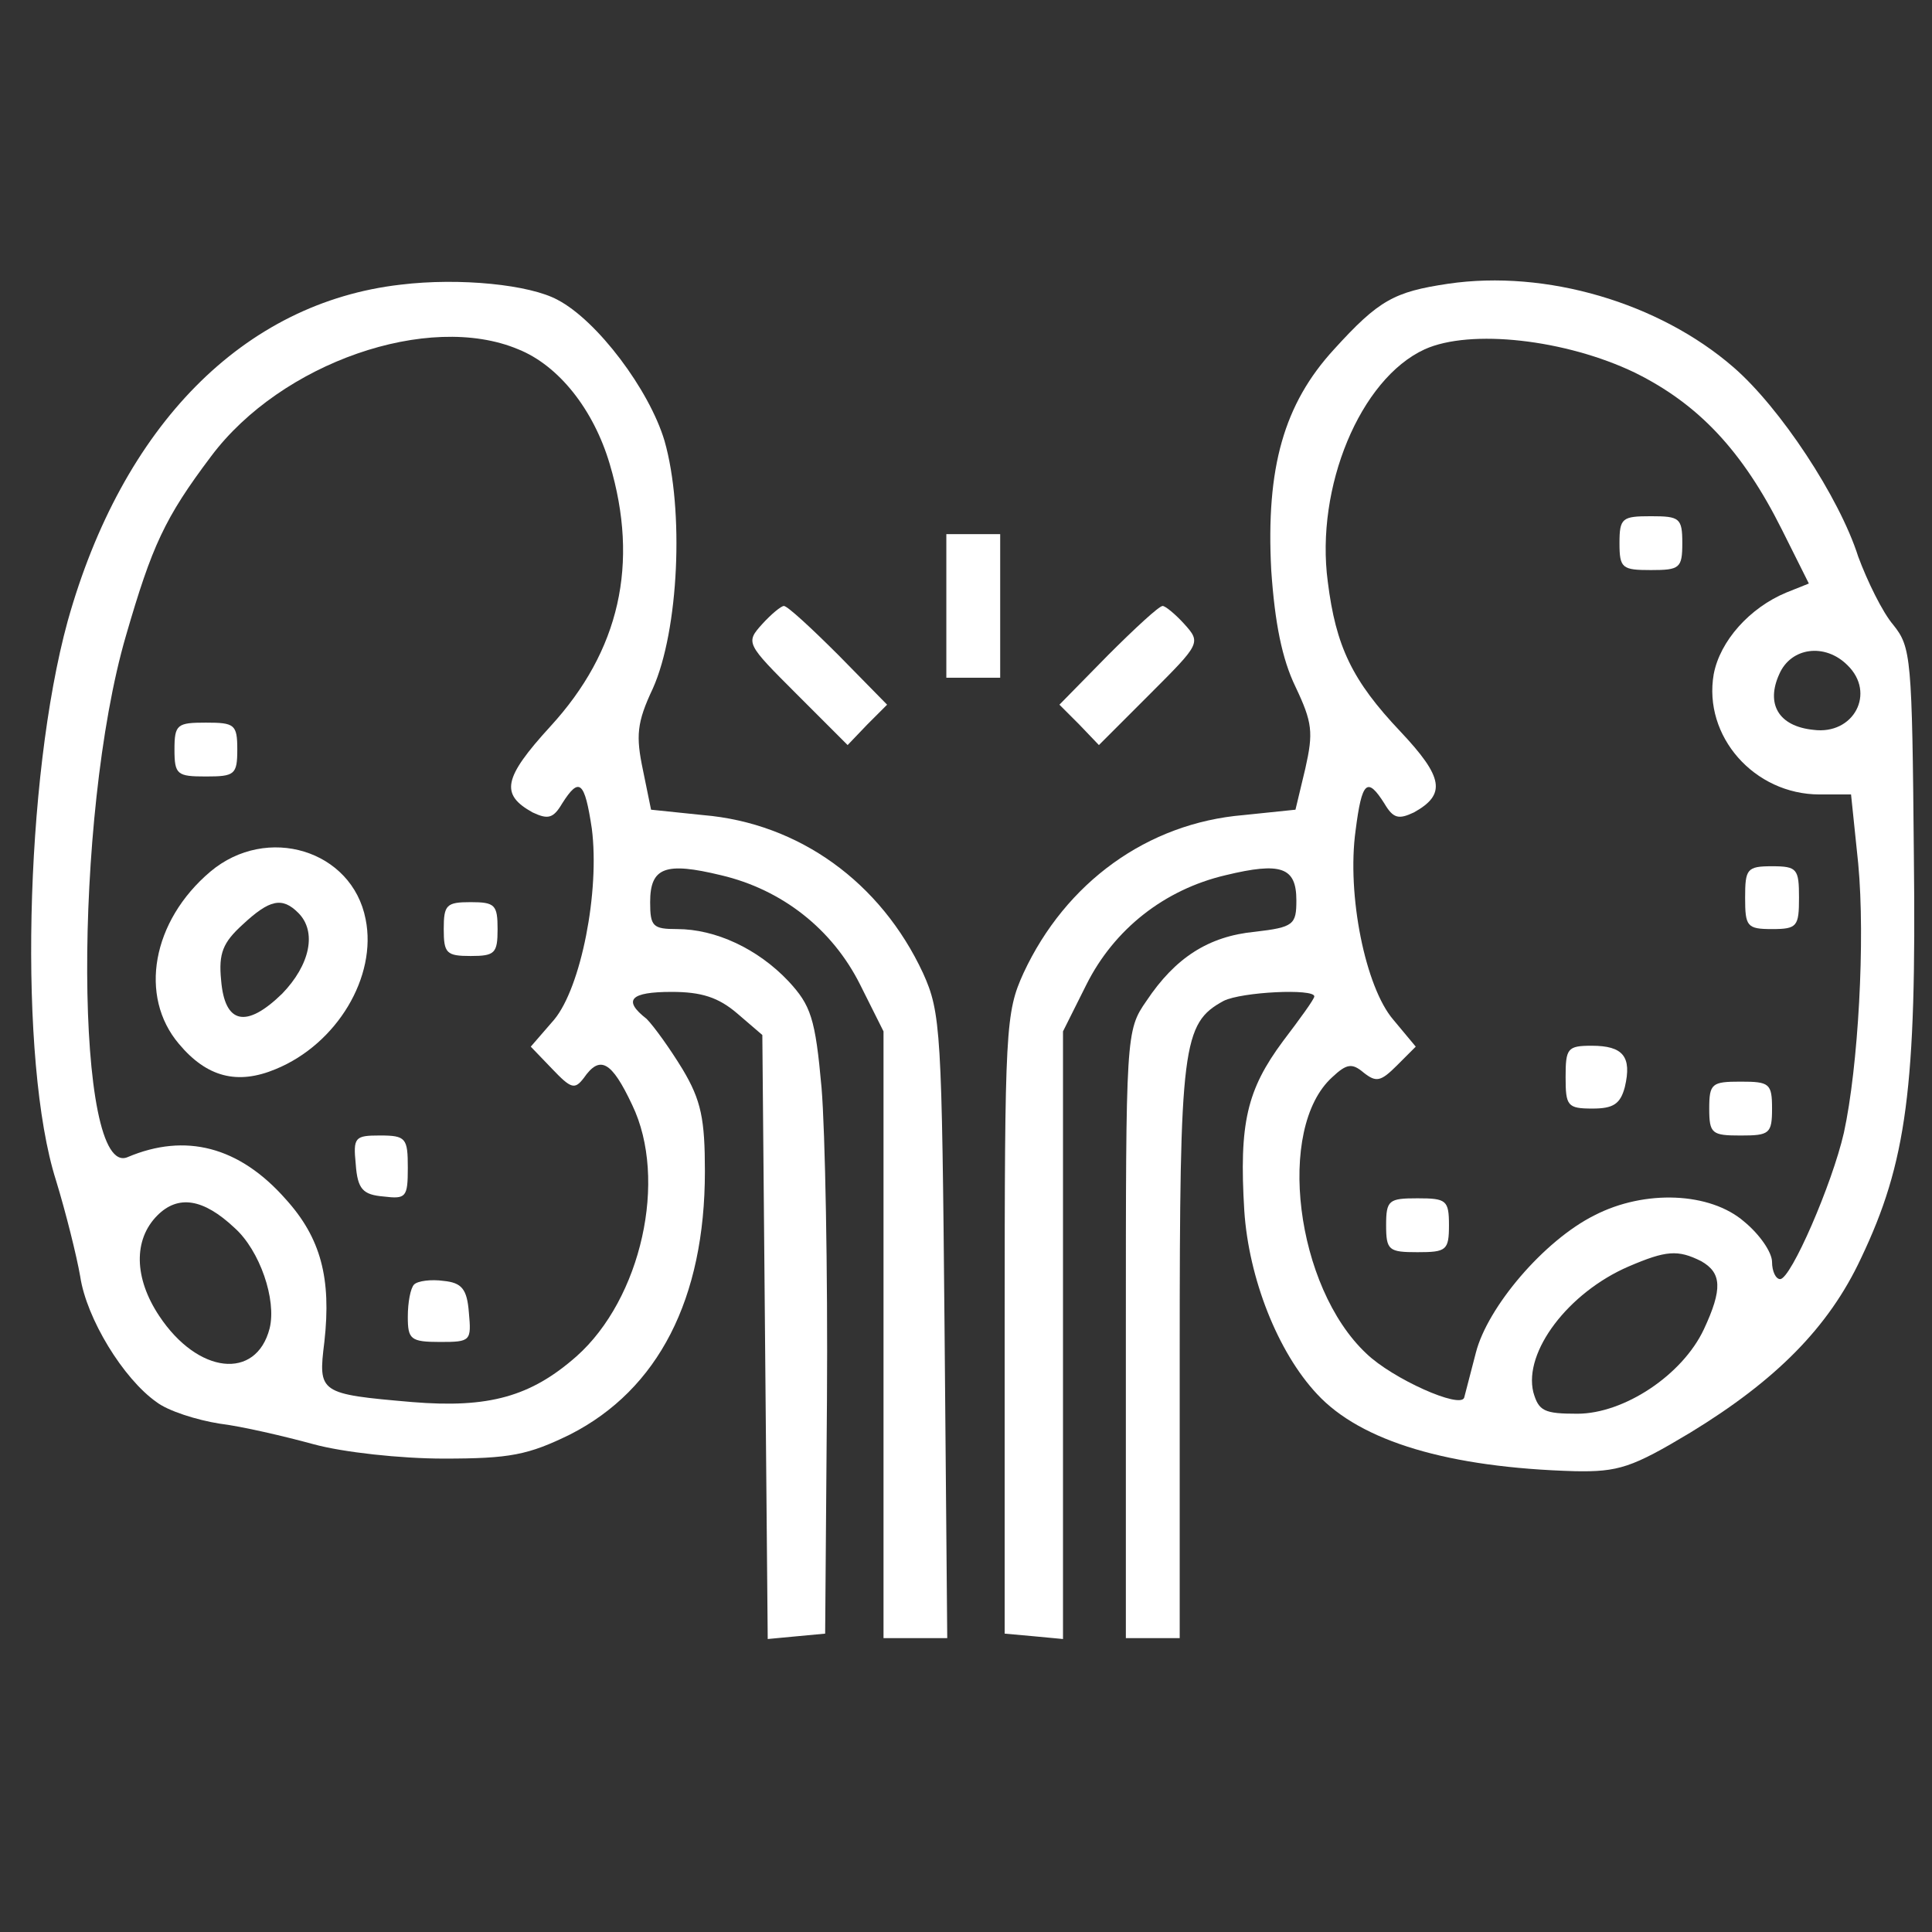
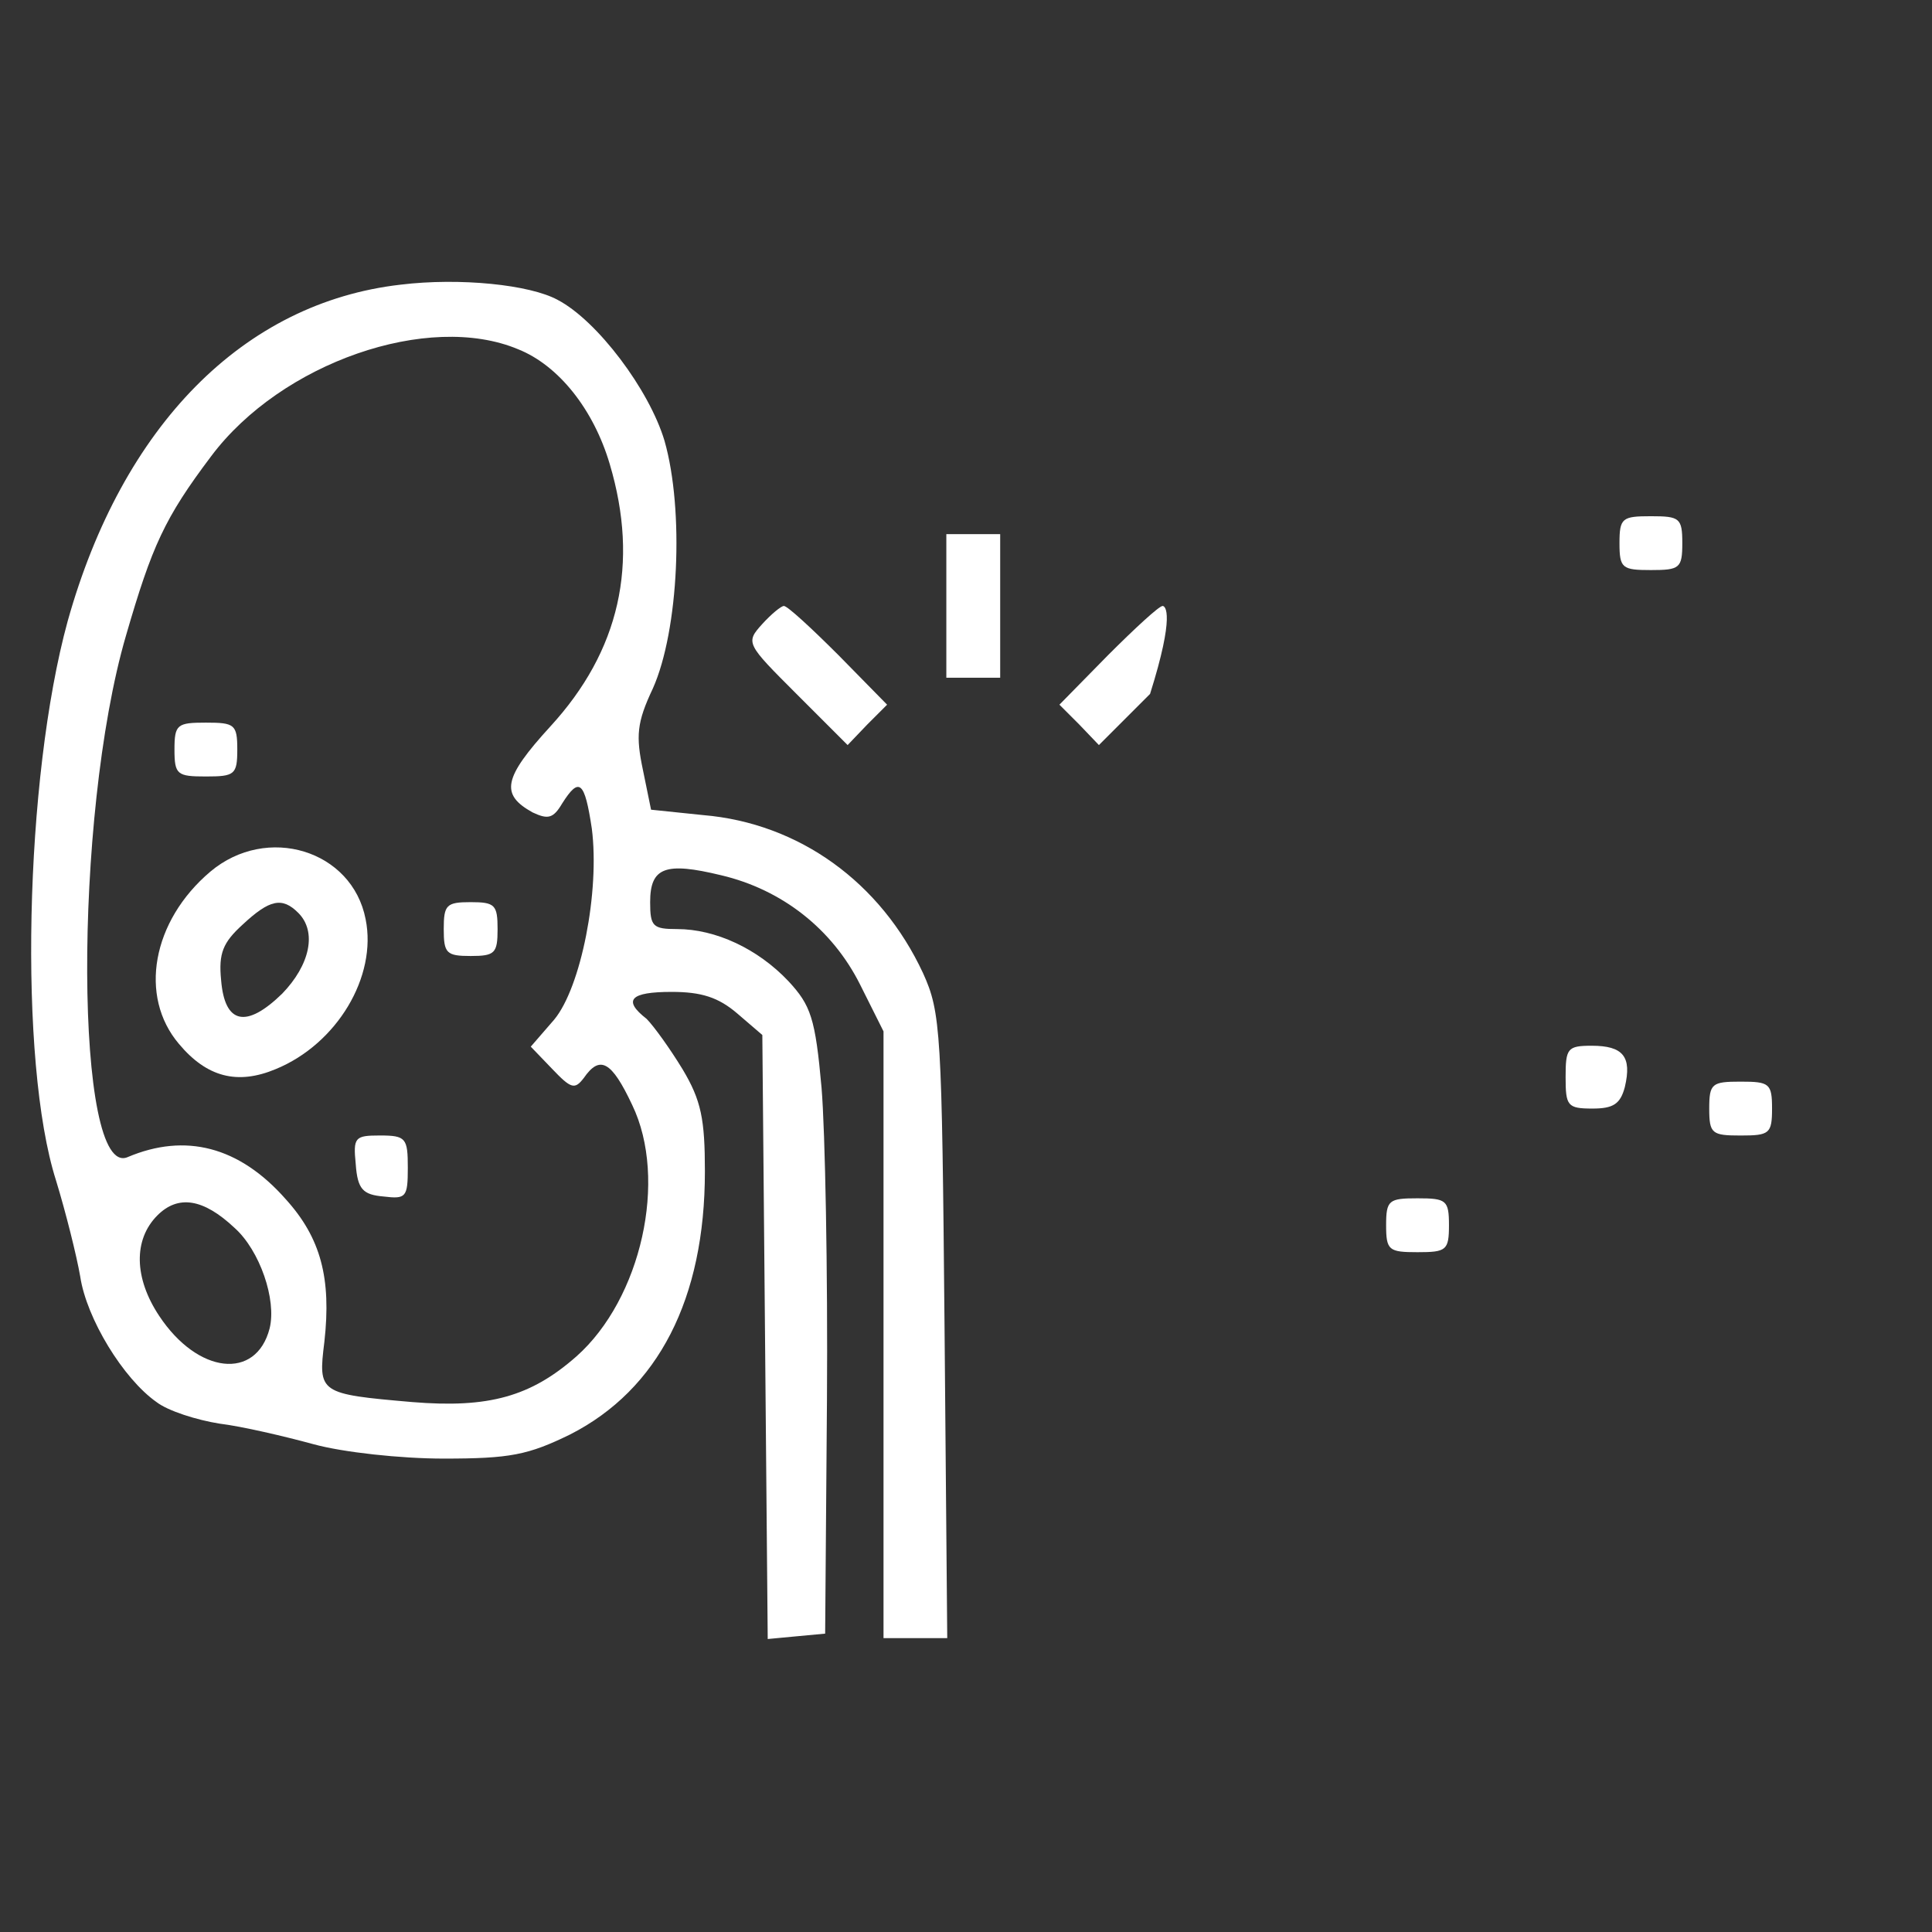
<svg xmlns="http://www.w3.org/2000/svg" width="62" height="62" viewBox="0 0 62 62" fill="none">
  <rect x="0" y="0" width="62" height="62" fill="#333333" stroke="none" />
  <path d="M12.857 9.135C7.817 9.711 3.928 13.657 2.171 19.936C0.789 24.976 0.587 34.078 1.797 37.88C2.114 38.916 2.459 40.299 2.574 40.962C2.776 42.315 3.957 44.245 5.023 44.994C5.397 45.282 6.319 45.57 7.039 45.685C7.759 45.772 9.113 46.088 10.063 46.347C11.014 46.607 12.857 46.808 14.239 46.808C16.371 46.808 16.947 46.693 18.301 46.031C21.123 44.591 22.621 41.681 22.621 37.592C22.621 35.921 22.506 35.316 21.901 34.308C21.498 33.646 20.979 32.926 20.749 32.695C19.971 32.09 20.23 31.831 21.555 31.831C22.506 31.831 23.053 32.004 23.658 32.522L24.464 33.214L24.551 42.92L24.637 52.598L25.559 52.511L26.48 52.425L26.538 44.936C26.567 40.818 26.48 36.295 26.365 34.913C26.164 32.666 26.02 32.263 25.3 31.485C24.32 30.449 22.967 29.815 21.728 29.815C20.95 29.815 20.864 29.729 20.864 28.951C20.864 27.828 21.354 27.655 23.139 28.087C25.098 28.548 26.711 29.815 27.604 31.601L28.353 33.098V42.834V52.569H29.361H30.398L30.311 42.546C30.225 33.098 30.196 32.494 29.62 31.226C28.266 28.317 25.645 26.416 22.563 26.157L20.893 25.984L20.634 24.717C20.403 23.622 20.432 23.19 20.95 22.096C21.786 20.224 21.959 16.364 21.325 14.146C20.835 12.505 19.165 10.287 17.897 9.624C17.005 9.135 14.758 8.904 12.857 9.135ZM16.63 11.209C17.926 11.727 19.049 13.138 19.568 14.895C20.518 18.092 19.885 20.886 17.667 23.306C16.14 24.976 16.054 25.495 17.091 26.071C17.581 26.301 17.753 26.272 18.041 25.783C18.589 24.919 18.762 25.062 18.992 26.589C19.251 28.605 18.646 31.687 17.782 32.724L17.033 33.588L17.725 34.308C18.329 34.942 18.445 34.971 18.733 34.596C19.251 33.847 19.625 34.049 20.288 35.46C21.44 37.851 20.576 41.681 18.502 43.525C17.033 44.821 15.68 45.195 13.231 44.994C10.236 44.735 10.207 44.706 10.409 43.064C10.639 41.019 10.293 39.723 9.17 38.484C7.673 36.785 5.944 36.353 4.101 37.131C2.402 37.88 2.344 26.215 4.043 20.397C4.879 17.516 5.282 16.623 6.78 14.636C9.026 11.641 13.75 9.999 16.63 11.209ZM7.529 39.406C8.335 40.126 8.882 41.71 8.652 42.632C8.22 44.303 6.348 44.101 5.109 42.229C4.303 41.019 4.274 39.781 5.051 39.003C5.714 38.34 6.52 38.456 7.529 39.406Z" fill="white" />
  <path d="M5.599 24.054C5.599 24.86 5.685 24.918 6.607 24.918C7.528 24.918 7.615 24.86 7.615 24.054C7.615 23.247 7.528 23.19 6.607 23.19C5.685 23.19 5.599 23.247 5.599 24.054Z" fill="white" />
  <path d="M6.751 27.971C4.878 29.555 4.446 31.974 5.743 33.501C6.635 34.566 7.615 34.826 8.853 34.307C10.812 33.501 12.108 31.341 11.733 29.497C11.301 27.279 8.565 26.444 6.751 27.971ZM9.573 29.296C10.178 29.901 9.948 30.966 9.055 31.888C7.903 33.011 7.211 32.867 7.096 31.456C7.01 30.592 7.154 30.246 7.788 29.67C8.652 28.864 9.055 28.777 9.573 29.296Z" fill="white" />
  <path d="M14.24 29.815C14.24 30.592 14.326 30.679 15.104 30.679C15.882 30.679 15.968 30.592 15.968 29.815C15.968 29.037 15.882 28.951 15.104 28.951C14.326 28.951 14.24 29.037 14.24 29.815Z" fill="white" />
  <path d="M11.416 37.36C11.474 38.167 11.647 38.34 12.309 38.397C13.029 38.484 13.087 38.426 13.087 37.475C13.087 36.525 13.029 36.439 12.194 36.439C11.388 36.439 11.33 36.496 11.416 37.36Z" fill="white" />
-   <path d="M13.289 41.221C13.173 41.336 13.087 41.797 13.087 42.258C13.087 42.978 13.173 43.065 14.124 43.065C15.103 43.065 15.132 43.036 15.046 42.114C14.988 41.365 14.815 41.163 14.239 41.106C13.836 41.048 13.404 41.106 13.289 41.221Z" fill="white" />
-   <path d="M46.47 9.106C44.742 9.365 44.252 9.624 42.812 11.209C41.199 12.966 40.623 15.011 40.795 18.294C40.911 19.993 41.141 21.145 41.573 22.038C42.12 23.19 42.149 23.507 41.89 24.659L41.573 25.984L39.903 26.157C36.821 26.416 34.2 28.317 32.846 31.226C32.27 32.494 32.241 32.983 32.241 42.488V52.425L33.192 52.511L34.113 52.598V42.862V33.098L34.862 31.601C35.755 29.815 37.368 28.548 39.327 28.087C41.112 27.655 41.602 27.828 41.602 28.893C41.602 29.671 41.516 29.757 40.277 29.901C38.779 30.045 37.714 30.737 36.792 32.119C36.13 33.07 36.13 33.185 36.13 42.805V52.569H36.994H37.858V43.352C37.858 33.531 37.944 32.839 39.269 32.119C39.845 31.831 42.178 31.716 42.178 31.975C42.178 32.062 41.717 32.695 41.17 33.415C40.018 34.971 39.759 36.036 39.931 38.859C40.075 41.019 40.997 43.381 42.264 44.735C43.676 46.261 46.498 47.096 50.531 47.212C51.942 47.24 52.374 47.096 54.246 45.973C56.983 44.303 58.682 42.603 59.719 40.385C61.188 37.304 61.505 34.913 61.418 27.453C61.361 21.088 61.332 20.771 60.756 20.051C60.41 19.648 59.92 18.64 59.632 17.862C59.028 15.961 57.127 13.081 55.629 11.785C53.238 9.711 49.609 8.645 46.47 9.106ZM52.461 11.957C54.505 12.966 55.917 14.463 57.184 16.998L58.048 18.726L57.328 19.014C56.147 19.504 55.197 20.569 54.995 21.635C54.65 23.622 56.291 25.495 58.394 25.495H59.402L59.632 27.712C59.863 30.161 59.632 34.251 59.172 36.353C58.797 37.995 57.472 41.048 57.127 41.048C56.983 41.048 56.867 40.789 56.867 40.501C56.867 40.184 56.464 39.608 55.974 39.205C54.88 38.254 52.777 38.168 51.164 39.003C49.551 39.809 47.737 41.941 47.362 43.41C47.19 44.072 47.017 44.735 46.988 44.85C46.873 45.224 44.684 44.245 43.849 43.438C41.573 41.307 40.94 36.209 42.754 34.567C43.215 34.135 43.388 34.106 43.762 34.423C44.165 34.74 44.309 34.711 44.828 34.193L45.433 33.588L44.713 32.724C43.82 31.687 43.215 28.721 43.503 26.647C43.705 25.062 43.877 24.919 44.425 25.783C44.713 26.272 44.886 26.301 45.375 26.071C46.412 25.495 46.326 24.947 44.943 23.478C43.388 21.837 42.869 20.742 42.61 18.668C42.207 15.644 43.647 12.159 45.721 11.209C47.19 10.546 50.243 10.892 52.461 11.957ZM59.287 21.347C60.208 22.24 59.488 23.594 58.192 23.421C57.069 23.306 56.666 22.585 57.098 21.635C57.472 20.771 58.567 20.627 59.287 21.347ZM54.592 40.472C55.254 40.846 55.283 41.365 54.678 42.661C53.987 44.13 52.115 45.368 50.617 45.368C49.551 45.368 49.379 45.282 49.206 44.677C48.889 43.381 50.329 41.48 52.259 40.645C53.469 40.126 53.843 40.097 54.592 40.472Z" fill="white" />
  <path d="M51.971 17.43C51.971 18.236 52.057 18.294 52.979 18.294C53.901 18.294 53.987 18.236 53.987 17.43C53.987 16.623 53.901 16.566 52.979 16.566C52.057 16.566 51.971 16.623 51.971 17.43Z" fill="white" />
-   <path d="M56.003 28.807C56.003 29.729 56.061 29.815 56.867 29.815C57.674 29.815 57.732 29.729 57.732 28.807C57.732 27.886 57.674 27.799 56.867 27.799C56.061 27.799 56.003 27.886 56.003 28.807Z" fill="white" />
  <path d="M50.242 34.567C50.242 35.489 50.3 35.575 51.106 35.575C51.769 35.575 51.999 35.431 52.143 34.884C52.374 33.905 52.086 33.559 51.078 33.559C50.3 33.559 50.242 33.645 50.242 34.567Z" fill="white" />
  <path d="M54.851 35.575C54.851 36.382 54.938 36.44 55.859 36.44C56.781 36.44 56.867 36.382 56.867 35.575C56.867 34.769 56.781 34.711 55.859 34.711C54.938 34.711 54.851 34.769 54.851 35.575Z" fill="white" />
  <path d="M44.482 39.319C44.482 40.126 44.569 40.184 45.49 40.184C46.412 40.184 46.499 40.126 46.499 39.319C46.499 38.513 46.412 38.455 45.49 38.455C44.569 38.455 44.482 38.513 44.482 39.319Z" fill="white" />
  <path d="M30.369 19.445V21.749H31.233H32.097V19.445V17.141H31.233H30.369V19.445Z" fill="white" />
  <path d="M24.465 20.022C23.917 20.627 23.946 20.655 25.559 22.268L27.201 23.91L27.834 23.248L28.468 22.614L26.913 21.03C26.049 20.166 25.271 19.446 25.156 19.446C25.069 19.446 24.753 19.705 24.465 20.022Z" fill="white" />
-   <path d="M35.553 21.03L33.998 22.614L34.632 23.248L35.265 23.91L36.907 22.268C38.52 20.655 38.549 20.627 38.002 20.022C37.714 19.705 37.397 19.446 37.31 19.446C37.195 19.446 36.417 20.166 35.553 21.03Z" fill="white" />
+   <path d="M35.553 21.03L33.998 22.614L34.632 23.248L35.265 23.91L36.907 22.268C37.714 19.705 37.397 19.446 37.31 19.446C37.195 19.446 36.417 20.166 35.553 21.03Z" fill="white" />
</svg>